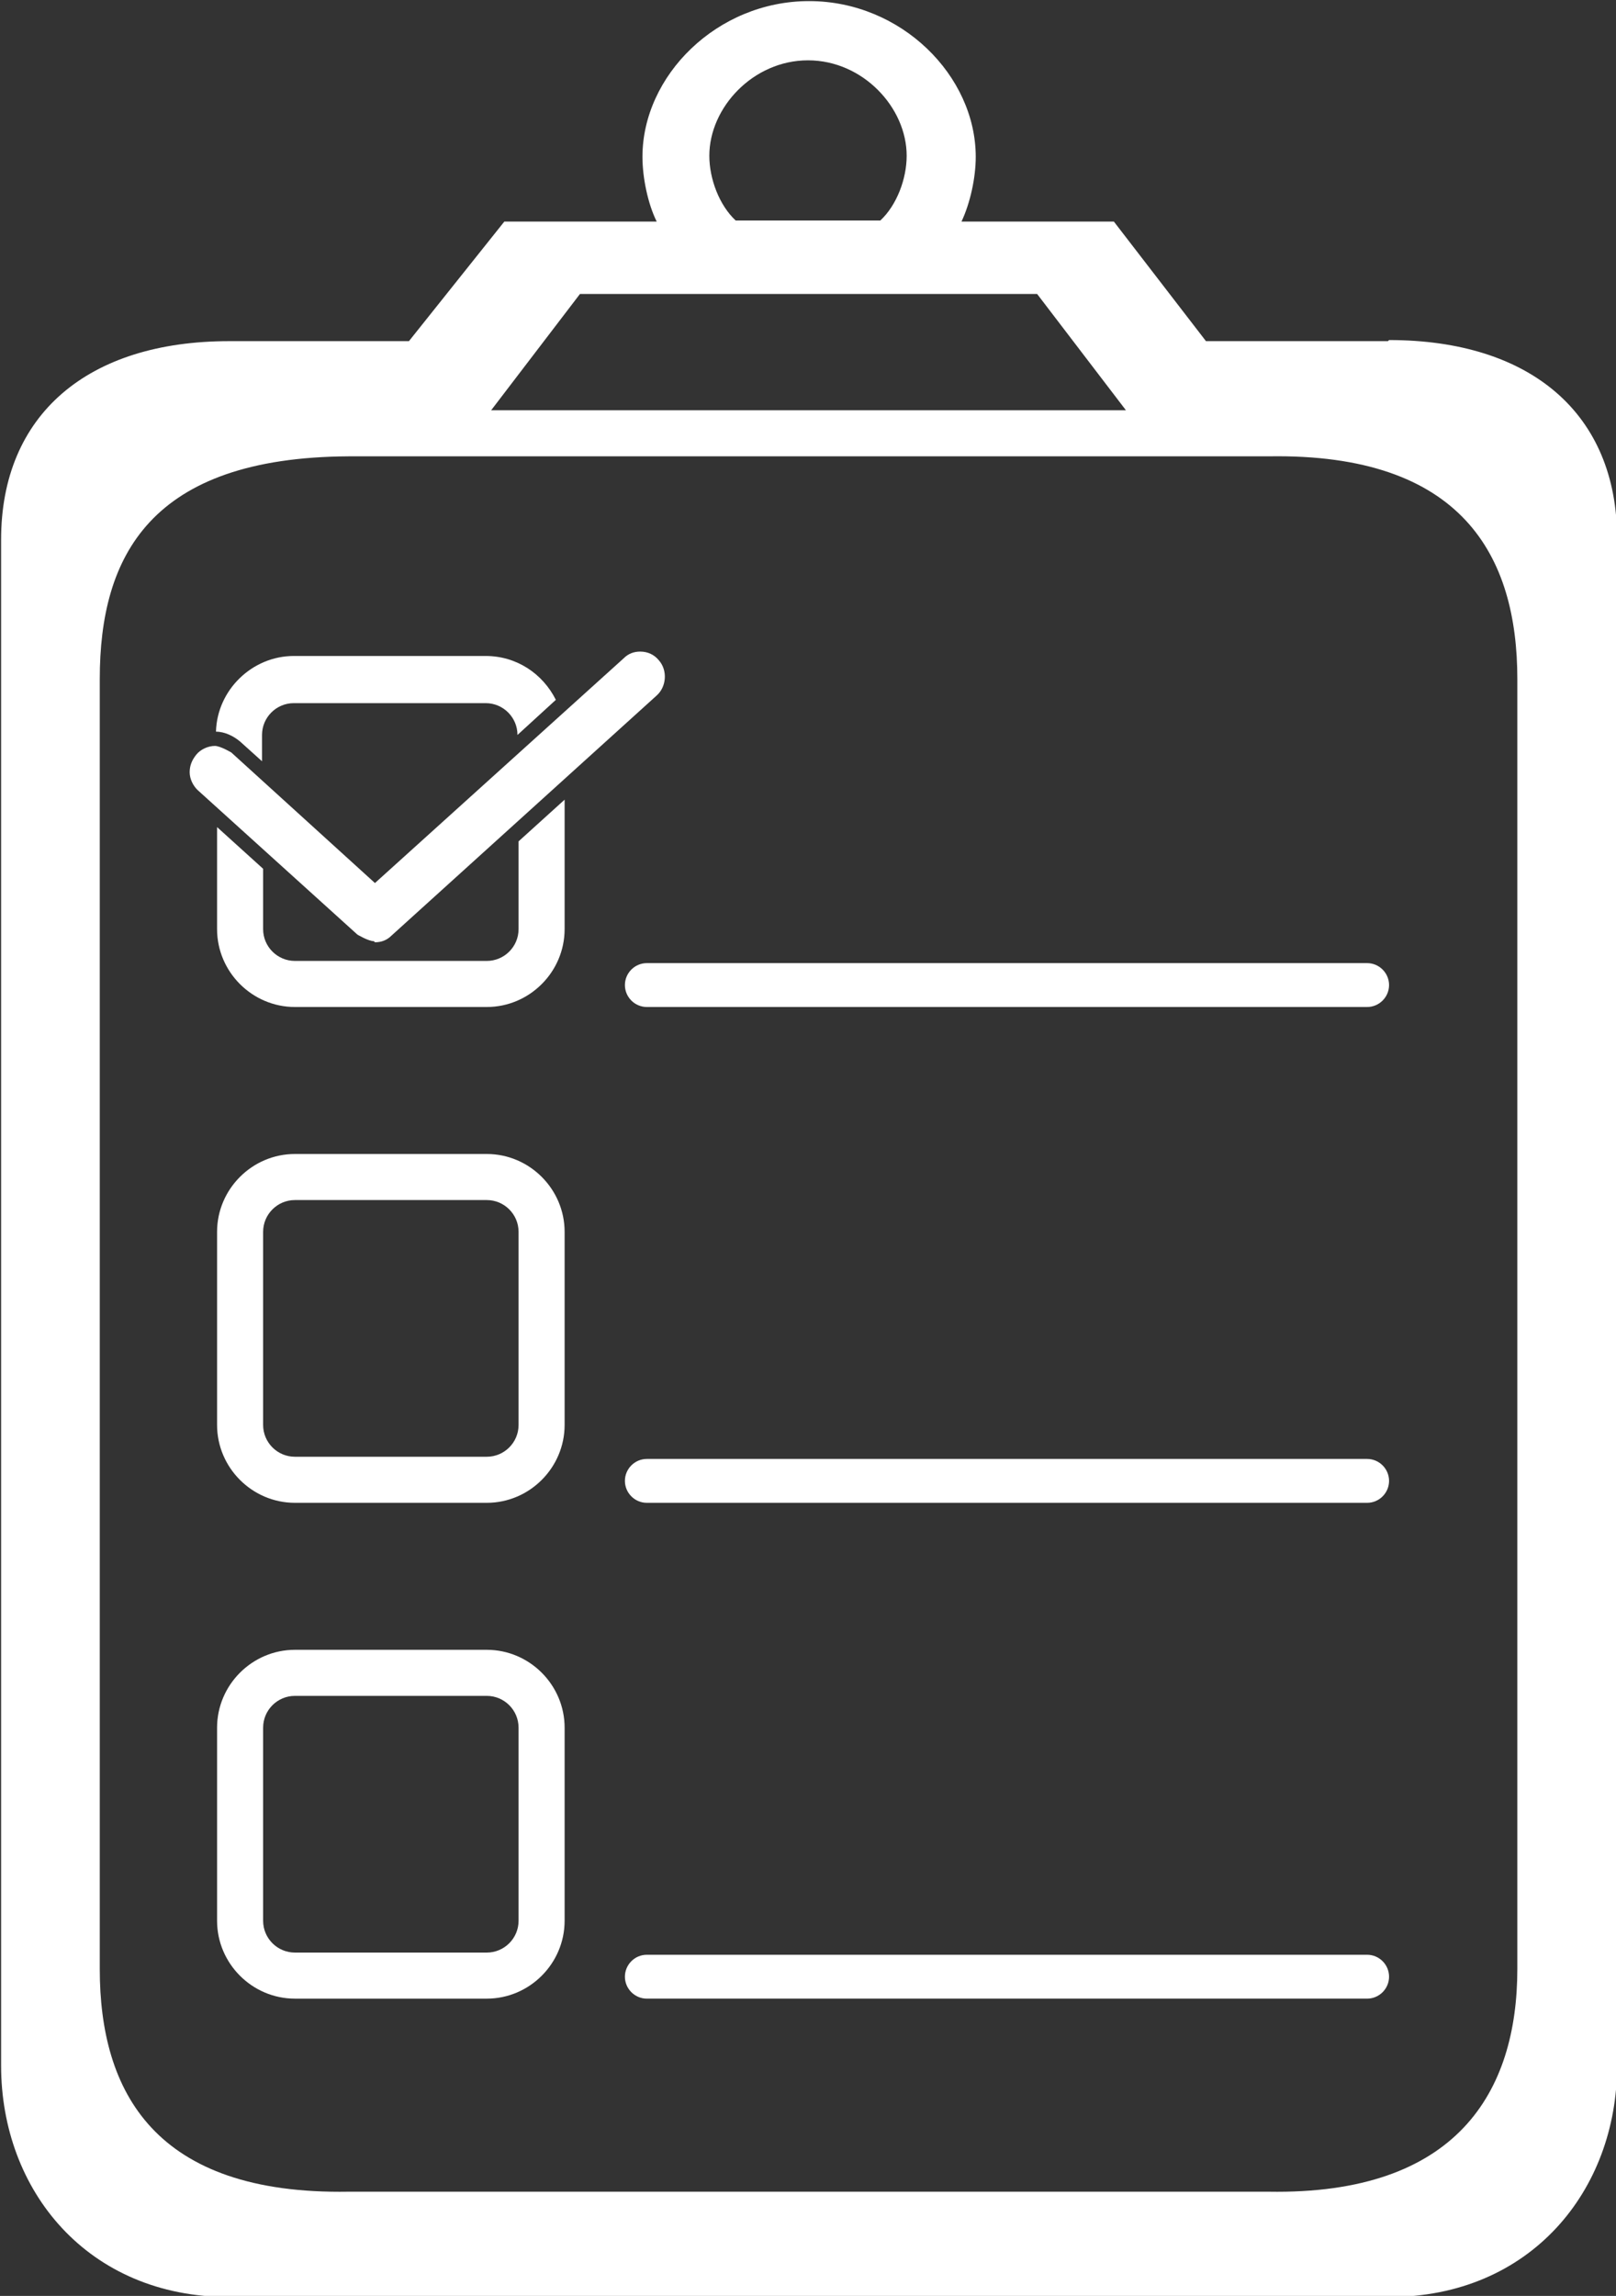
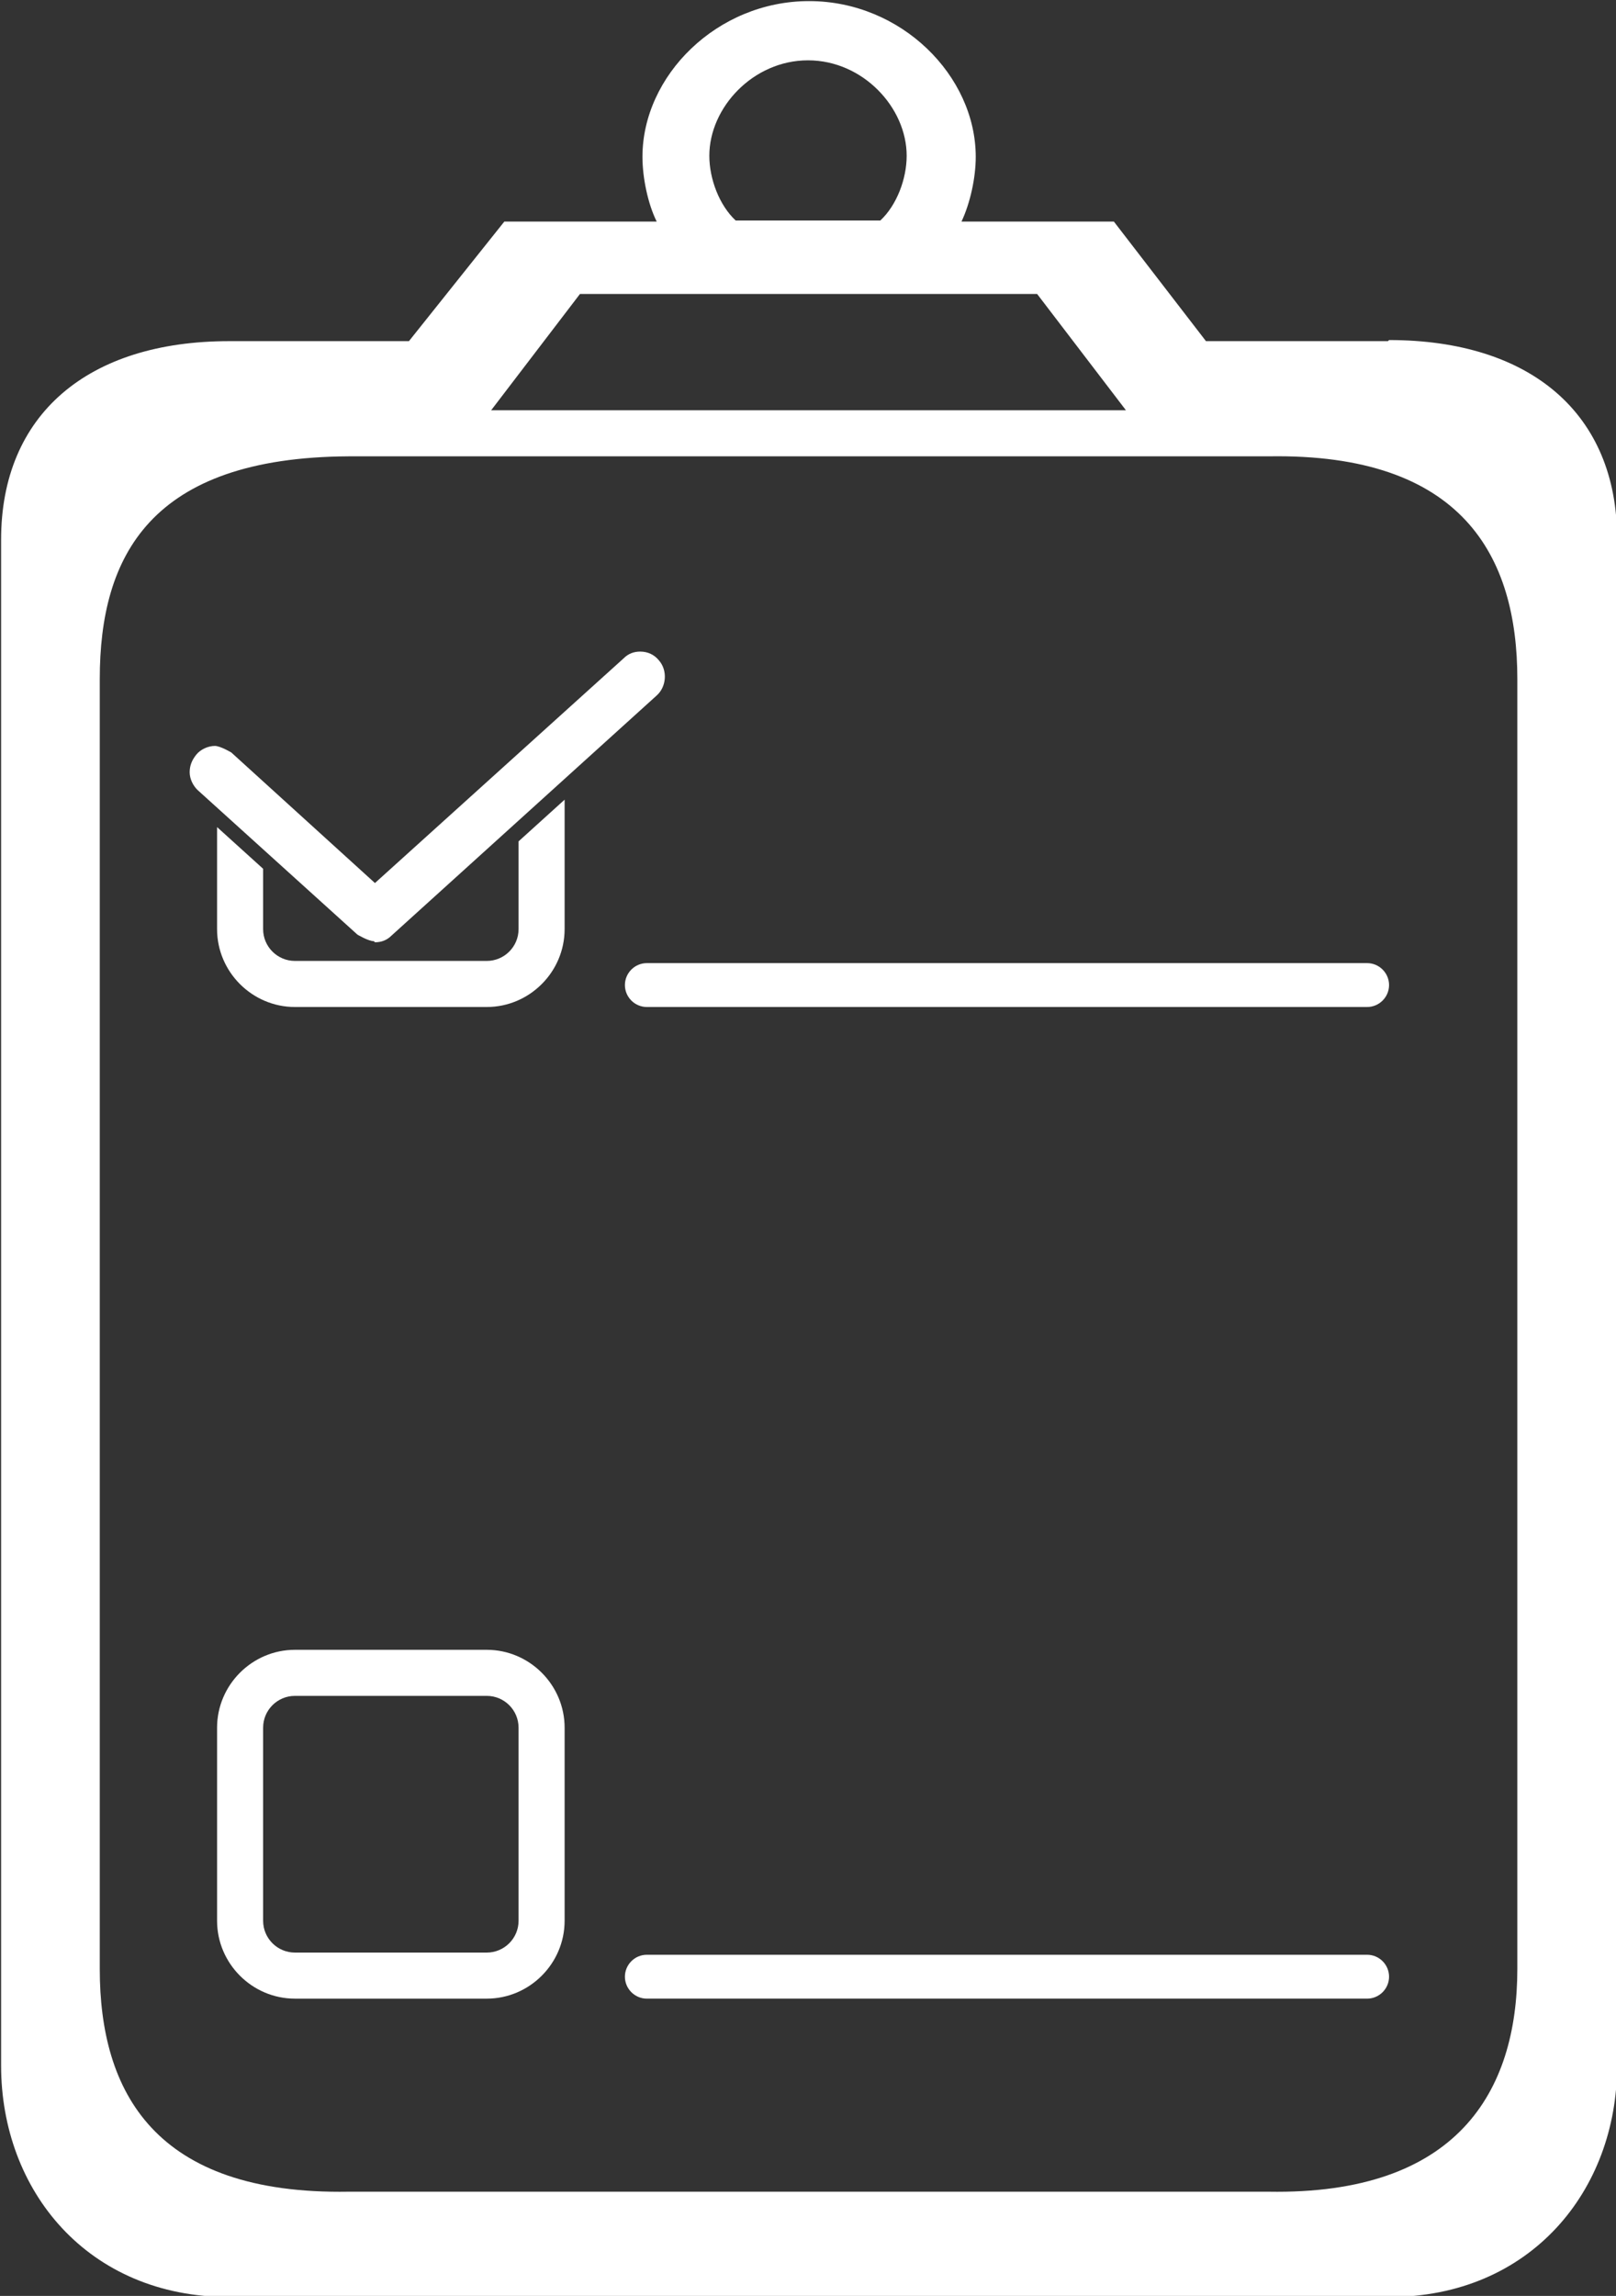
<svg xmlns="http://www.w3.org/2000/svg" id="_レイヤー_1" data-name="レイヤー 1" viewBox="0 0 14.74 20.93">
  <rect x="0" y="0" width="14.74" height="20.93" fill="#333333" stroke="none" />
  <defs>
    <style>
      .cls-1 {
        fill: #fff;
      }
    </style>
  </defs>
  <path class="cls-1" d="m12.47,8.78h-6.57c-.11,0-.2.09-.2.2s.09.2.2.2h6.57c.11,0,.2-.09.2-.2s-.09-.2-.2-.2Z" />
-   <path class="cls-1" d="m2.39,6.95v-.25c0-.16.13-.29.29-.29h1.75c.16,0,.29.13.29.29l.35-.32c-.12-.24-.36-.4-.64-.4h-1.75c-.38,0-.7.31-.71.69.08,0,.16.04.22.09l.2.18Z" />
  <path class="cls-1" d="m3.42,8.59s0,0,0,0c0,0,0,0,0,0,.06,0,.11-.02.15-.06l2.42-2.19c.09-.08.1-.23.02-.32-.04-.05-.1-.08-.17-.08-.06,0-.11.02-.15.06l-2.27,2.05-1.31-1.19s-.1-.06-.15-.06c-.06,0-.13.03-.17.08-.04.05-.06.1-.06.16,0,.06.03.12.07.16l1.46,1.32s.1.06.15.06Z" />
  <path class="cls-1" d="m12.47,17.82h-6.57c-.11,0-.2.09-.2.2s.09.2.2.2h6.57c.11,0,.2-.09.2-.2s-.09-.2-.2-.2Z" />
  <path class="cls-1" d="m12.66,3.11h-1.66l-.84-1.09h-1.39c.08-.17.13-.4.13-.59,0-.74-.68-1.42-1.52-1.42s-1.52.68-1.52,1.42c0,.19.05.43.13.59h-1.39l-.87,1.09h-1.64c-1.29,0-2.08.67-2.08,1.81v13.91c0,1.14.79,2.11,2.08,2.11h10.58c1.29,0,2.08-.97,2.08-2.11V4.91c0-1.14-.79-1.81-2.08-1.81ZM7.37.55c.5,0,.9.43.9.87,0,.21-.09.45-.24.59h-1.32c-.15-.14-.24-.38-.24-.59,0-.44.4-.87.9-.87Zm-2.08,2.13h4.17l.81,1.06h-5.79l.81-1.06Zm8.55,15.27c0,1.12-.55,2.06-2.27,2.03H3.18c-1.77.03-2.27-.91-2.27-2.03V6.19c0-1.12.46-2.02,2.27-2.03h8.39c1.77-.03,2.27.91,2.27,2.03v11.76Z" />
  <path class="cls-1" d="m4.73,8.47c0,.16-.13.29-.29.29h-1.75c-.16,0-.29-.13-.29-.29v-.55l-.42-.38v.93c0,.39.32.71.71.71h1.75c.39,0,.71-.32.71-.71v-1.18l-.42.38v.8Z" />
-   <path class="cls-1" d="m4.44,10.52h-1.75c-.39,0-.71.32-.71.71v1.76c0,.39.32.71.71.71h1.75c.39,0,.71-.32.71-.71v-1.76c0-.39-.32-.71-.71-.71Zm.29,2.47c0,.16-.13.29-.29.29h-1.75c-.16,0-.29-.13-.29-.29v-1.76c0-.16.13-.29.29-.29h1.75c.16,0,.29.13.29.29v1.76Z" />
  <path class="cls-1" d="m4.44,15.04h-1.75c-.39,0-.71.32-.71.71v1.76c0,.39.32.71.71.71h1.75c.39,0,.71-.32.71-.71v-1.76c0-.39-.32-.71-.71-.71Zm.29,2.47c0,.16-.13.29-.29.29h-1.75c-.16,0-.29-.13-.29-.29v-1.76c0-.16.13-.29.29-.29h1.75c.16,0,.29.13.29.29v1.76Z" />
-   <path class="cls-1" d="m12.47,13.3h-6.57c-.11,0-.2.09-.2.2s.09.2.2.2h6.57c.11,0,.2-.09.2-.2s-.09-.2-.2-.2Z" />
</svg>